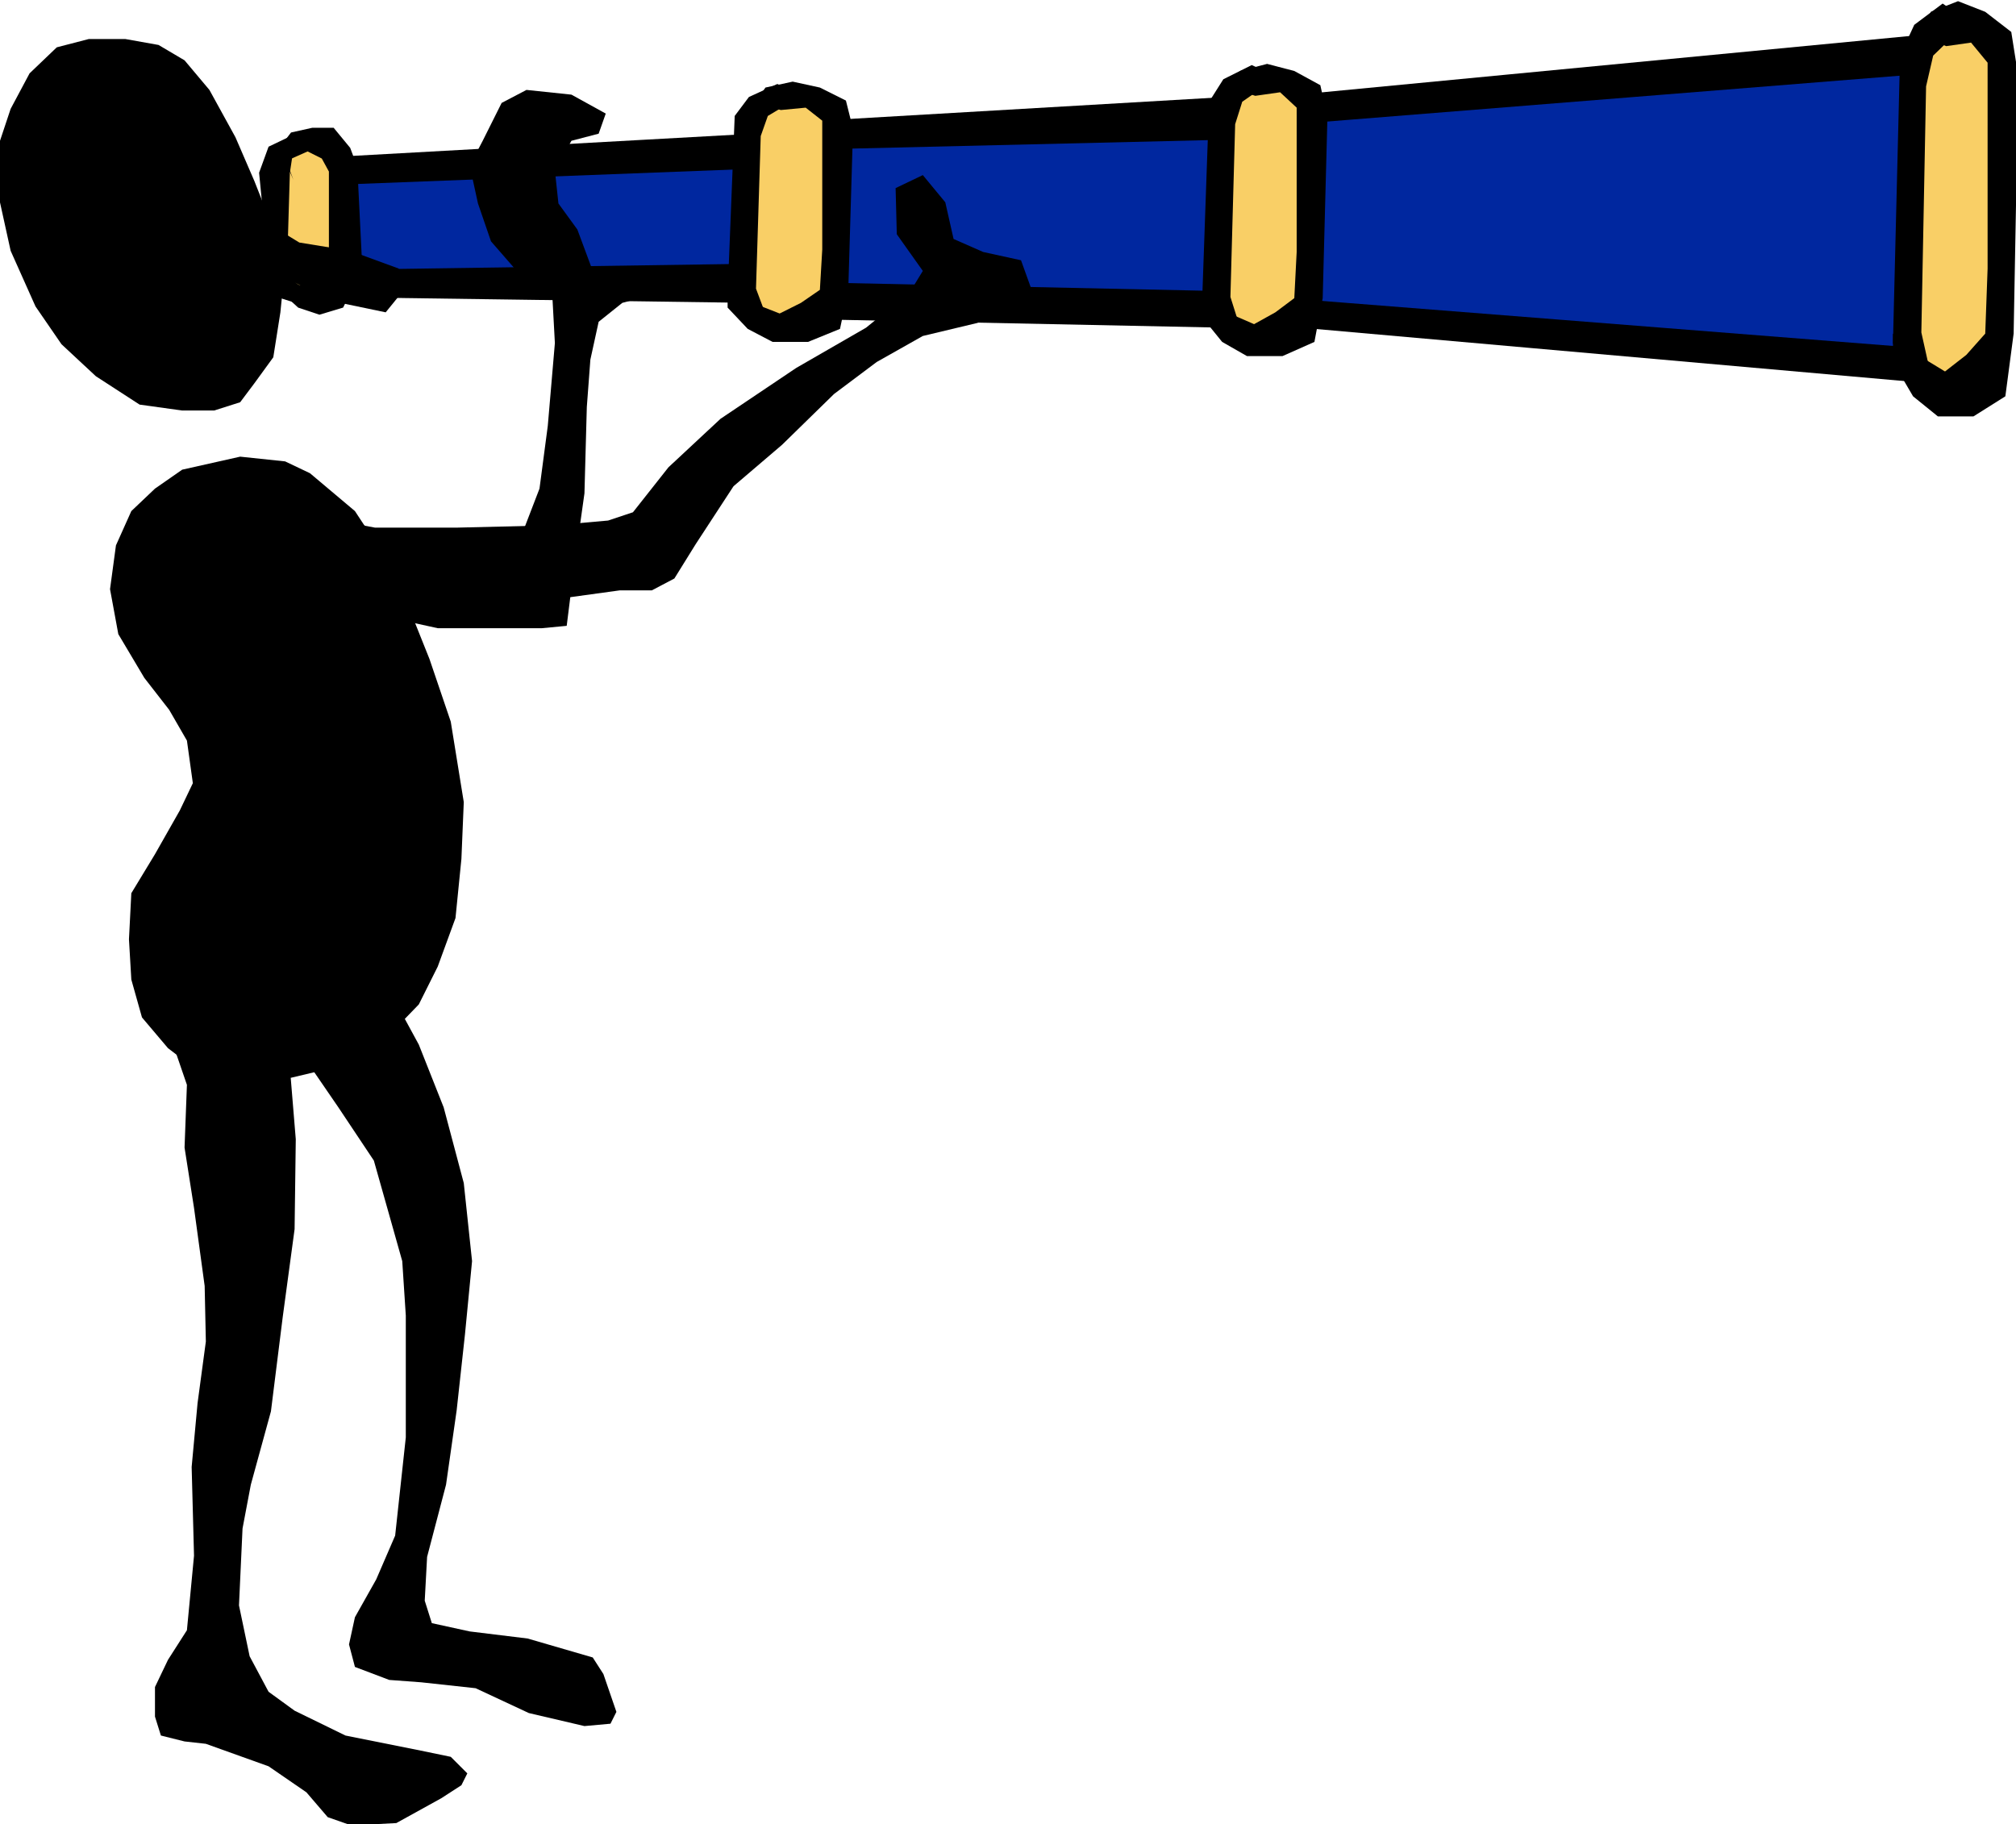
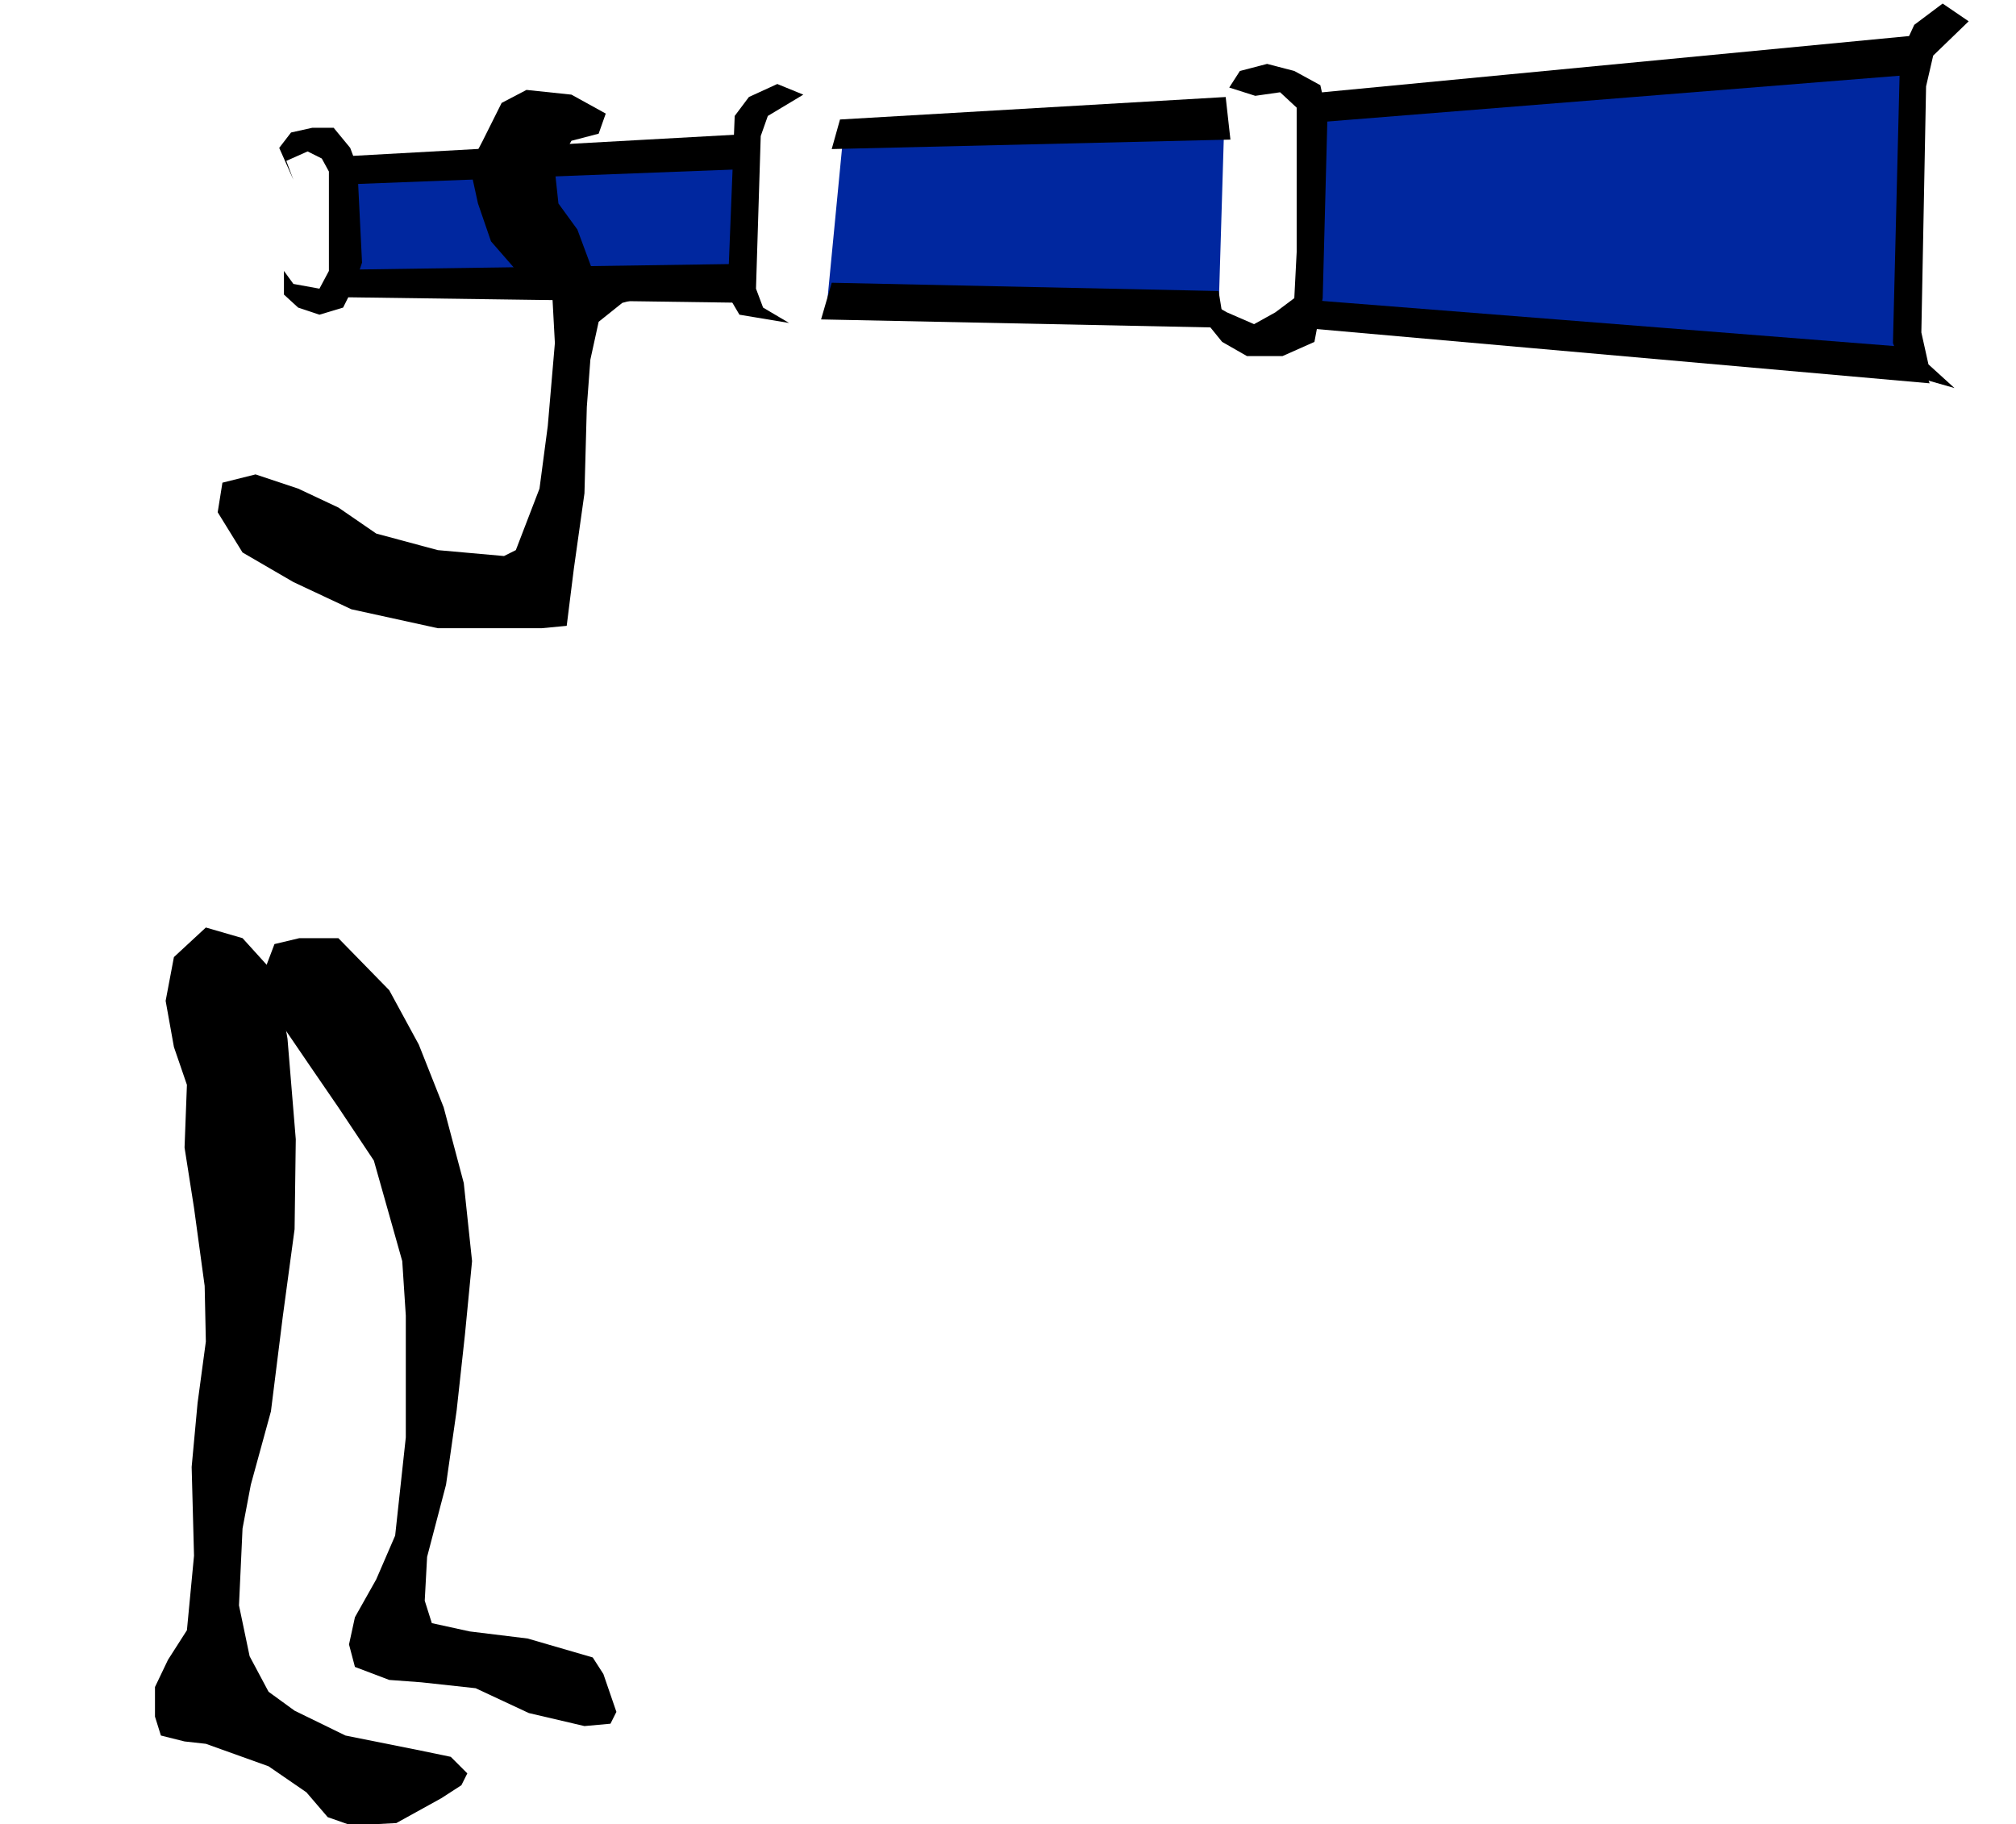
<svg xmlns="http://www.w3.org/2000/svg" width="284" height="257" fill-rule="evenodd" stroke-linecap="round" preserveAspectRatio="none" viewBox="0 0 1704 1542">
  <style>.pen1{stroke:none}.brush3{fill:#000}</style>
-   <path d="m229 140 20-22h35l8 32-2 95-24 13-35-19-2-65zm401-9 2-39 23-16 35 5 21 21-10 160-40 15-41-20zm399-40 21-22h41l19 24-2 179-46 15-35-20zm587-46 23-23h41l14 39-8 246-33 29-43-34z" class="pen1" style="fill:#f9cf66" />
-   <path d="m287 141 345-17-5 121H287zm426-29 322-15-5 166-331-6zm400-24 505-40-9 266-503-47z" class="pen1" style="fill:#00279f" />
+   <path d="m287 141 345-17-5 121H287zm426-29 322-15-5 166-331-6zm400-24 505-40-9 266-503-47" class="pen1" style="fill:#00279f" />
  <path d="m248 152-6-16 18-8 12 6 6 11v84l-8 15-22-4-8-11v20l12 11 18 6 20-6 10-20 6-18-4-81-6-16-14-17h-18l-18 4-10 13z" class="pen1 brush3" />
-   <path d="m250 113-23 11-8 22 6 62 2 33 10 11 19 6h20l-26-19-7-26 2-67zm388-26 9-13 23-5 23 5 22 11 6 24-4 136-7 33-27 11h-30l-21-11-17-18v-15l21 11 23 9 18-9 16-11 2-34V102l-14-11-21 2z" class="pen1 brush3" />
  <path d="m621 98 12-16 24-11 22 9-30 18-6 17-4 129 6 16 22 13-42-7-10-17zm418-24 9-14 23-6 23 6 22 12 6 27-4 153-7 37-27 12h-30l-21-12-17-21v-16l21 12 23 10 18-10 16-12 2-39V91l-14-13-21 3z" class="pen1 brush3" />
-   <path d="m1022 86 12-19 24-12 22 10-30 21-6 19-4 146 6 19 22 14-42-8-10-19zm601-56 9-20 23-9 23 9 22 17 6 38-4 217-7 53-27 17h-30l-21-17-17-29v-24l21 18 23 14 18-14 16-18 2-55V53l-14-17-21 3z" class="pen1 brush3" />
  <path d="m1606 47 12-26 24-18 22 15-30 29-6 26-4 208 6 27 22 20-42-12-10-26z" class="pen1 brush3" />
  <path d="m1097 80 532-51-11 34-512 41zm3 173 520 41 11 30-531-47zM710 101l326-19 4 36-337 8zm-7 138 327 7 5 31-341-7zM294 132l343-19-9 30-339 13zm-5 96 342-5 2 33-360-5z" class="pen1 brush3" />
-   <path d="m230 191-15-38-16-37-22-40-21-25-22-13-28-5H75l-27 7-23 22L9 92l-11 33v37l11 50 21 47 22 32 29 27 37 24 36 5h27l22-7 12-16 16-22 6-38 3-30 38 20 48 10 13-16-2-21-41-15-43-7zm-76 206 49-11 38 4 21 10 38 32 25 38 18 37 20 50 18 53 11 68-2 48-5 50-15 41-16 32-29 30-37 22-42 10-43 2-40-11-21-16-22-26-9-32-2-34 2-39 20-33 21-37 11-23-5-36-15-26-21-27-22-37-7-38 5-37 13-29 20-19z" class="pen1 brush3" />
-   <path d="m198 417-21 7-20 27 11 27 40 21 75 16 66 4 95-9 80-11h27l19-10 18-29 32-49 41-35 44-43 36-27 39-22 46-11 25-10 21-18-9-25-32-7-25-11-7-31-19-23-23 11 1 39 22 31-11 18-37 30-59 34-64 43-44 41-30 38-21 7-45 4-83 2h-69l-59-11z" class="pen1 brush3" />
  <path d="m216 401-28 7-4 25 21 34 43 25 49 23 73 16h88l21-2 6-48 9-64 2-73 3-40 7-32 20-16 34-9-2-18h-57l-13-35-16-22-3-28 14-25 23-6 6-17-29-16-38-4-21 11-16 32-11 21 7 32 11 32 27 31 25 18 2 37-6 70-7 53-20 52-10 5-56-5-52-14-32-22-34-16zm-69 484-7-39 7-37 27-25 31 9 29 32 9 53 7 85-1 76-10 74-10 80-17 62-7 37-3 65 9 43 16 30 22 16 43 21 60 12 29 6 14 14-5 10-17 11-38 21-38 2-20-7-18-21-32-22-53-19-18-2-20-5-5-16v-25l11-23 16-25 6-63-2-75 5-54 7-52-1-47-9-66-8-51 2-53z" class="pen1 brush3" />
  <path d="m286 793 43 44 25 46 21 53 17 64 7 66-6 62-7 64-9 63-16 61-2 37 6 19 32 7 49 6 55 16 9 14 11 32-5 10-22 2-47-11-45-21-46-5-27-2-29-11-5-19 5-23 18-32 16-37 9-83v-103l-3-46-11-39-13-46-30-45-24-35-30-44-11-30 11-29 21-5z" class="pen1 brush3" />
</svg>